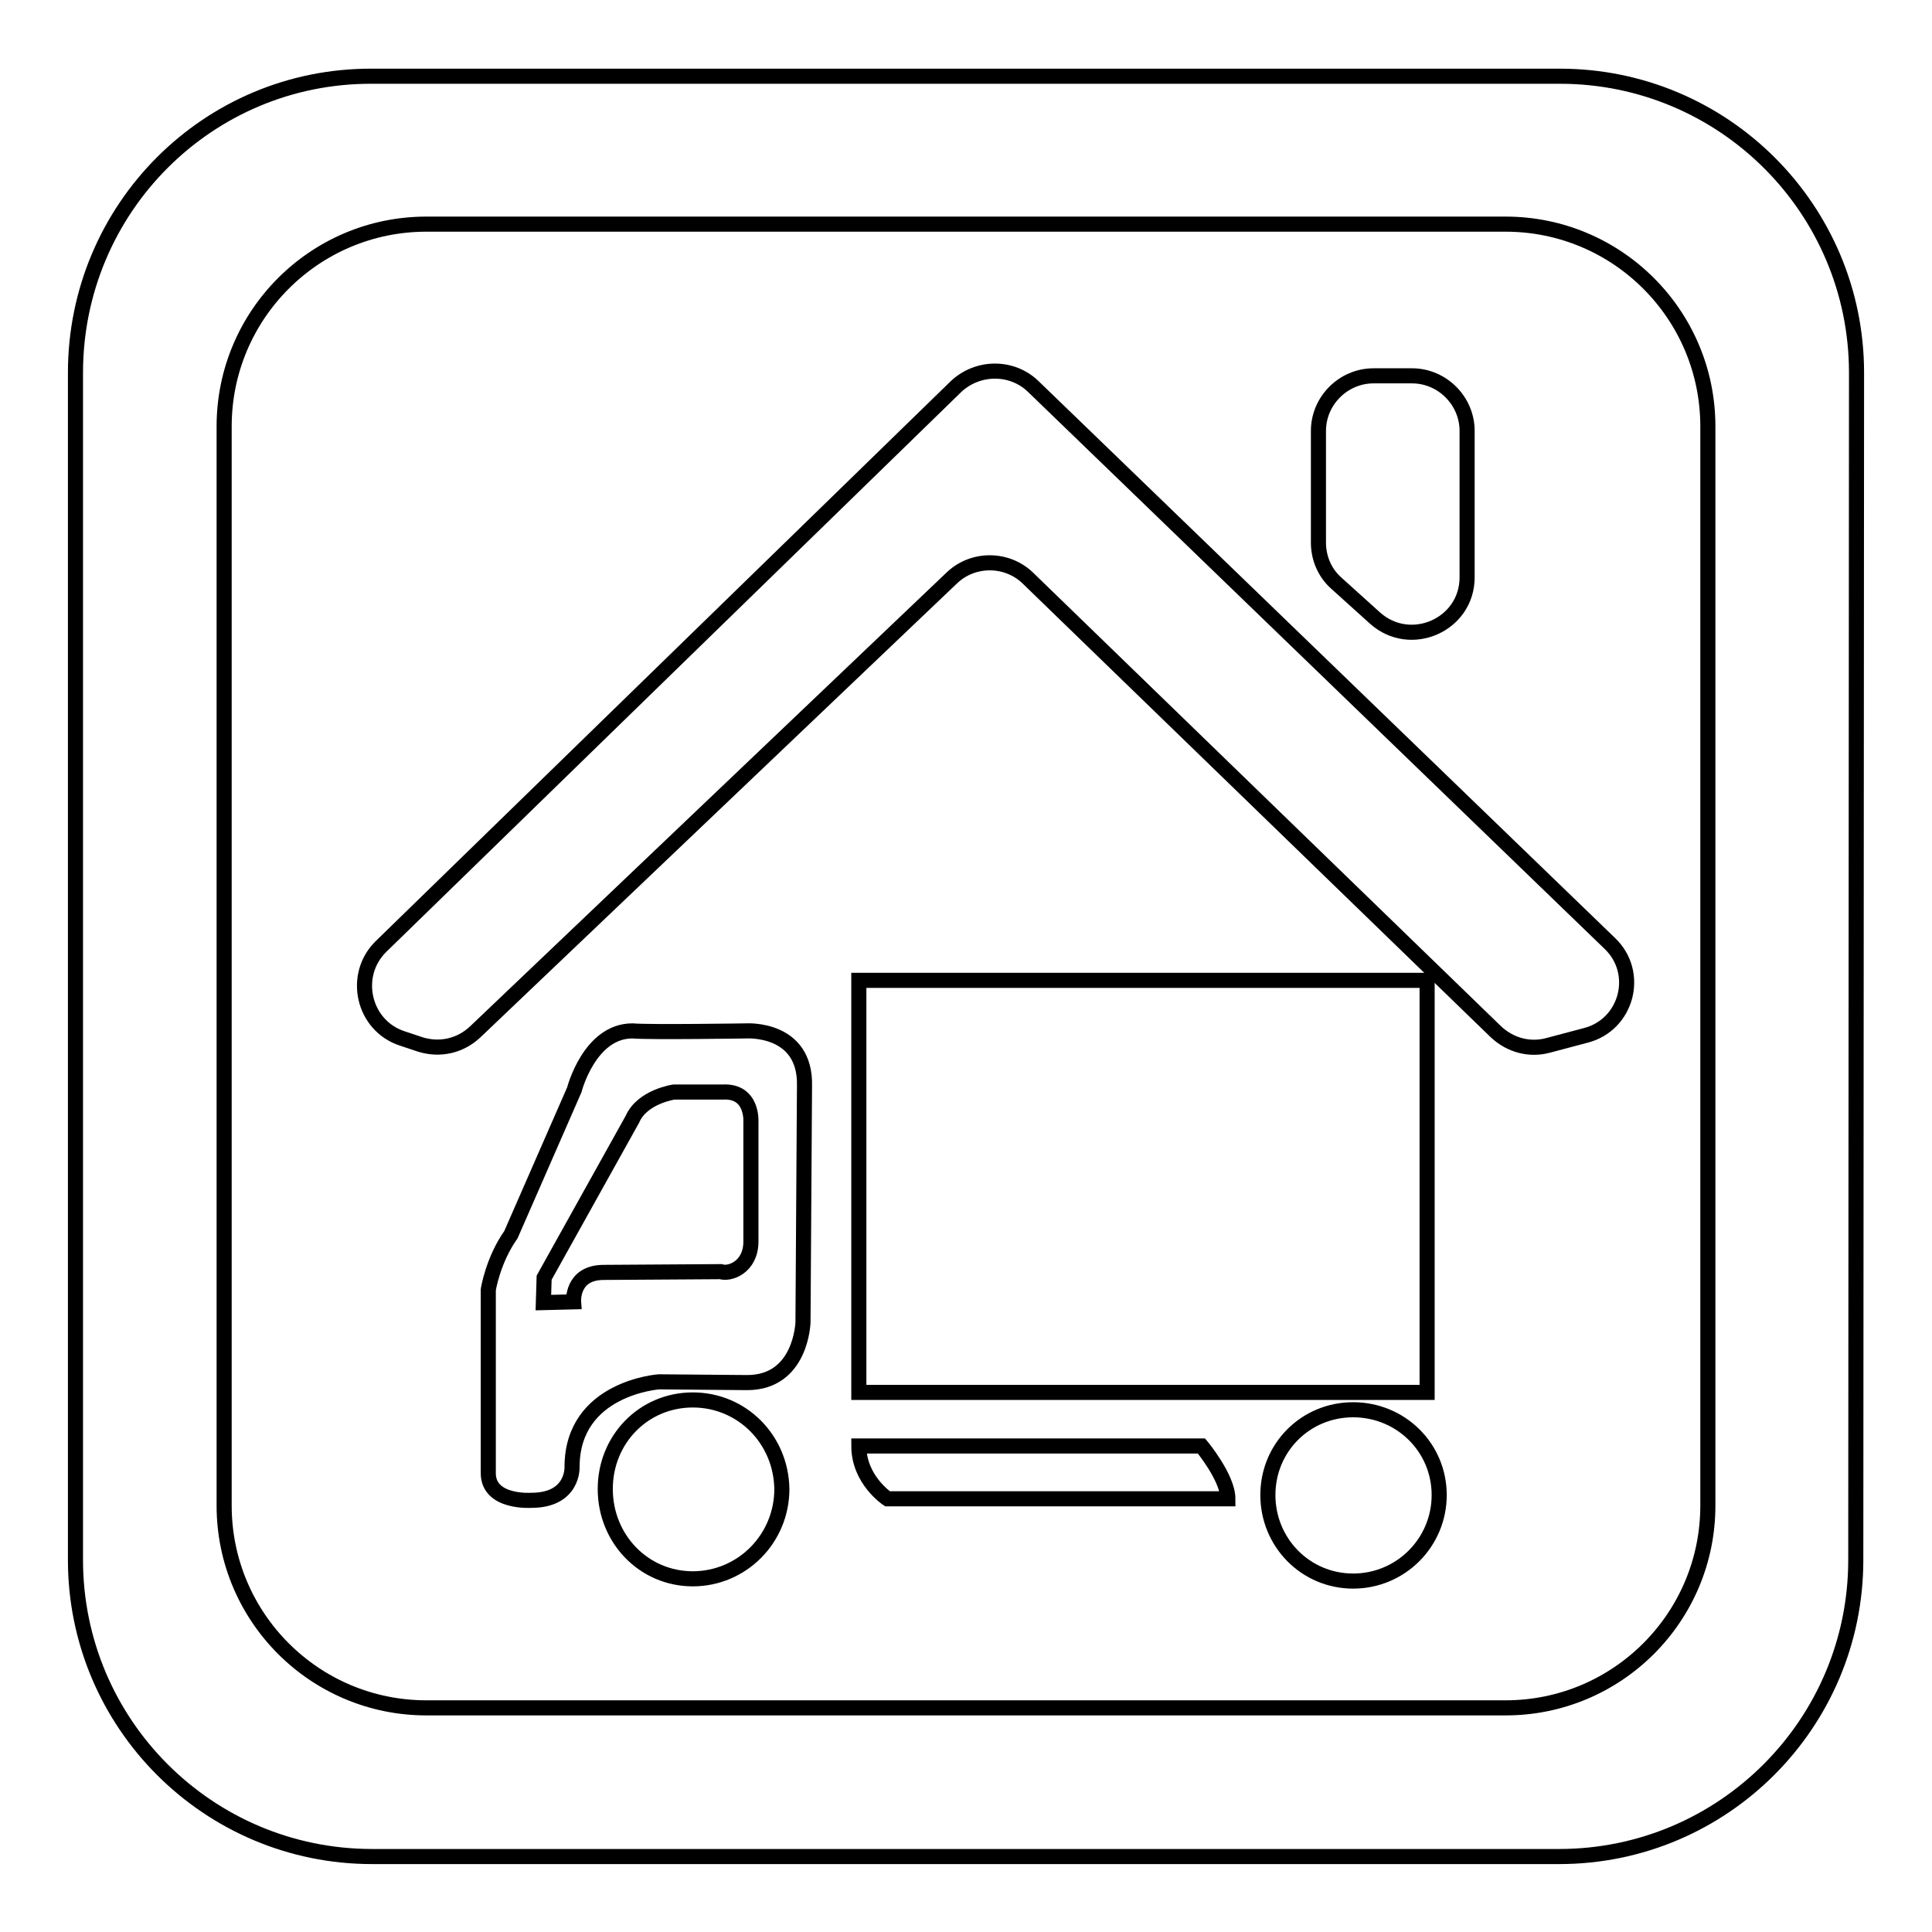
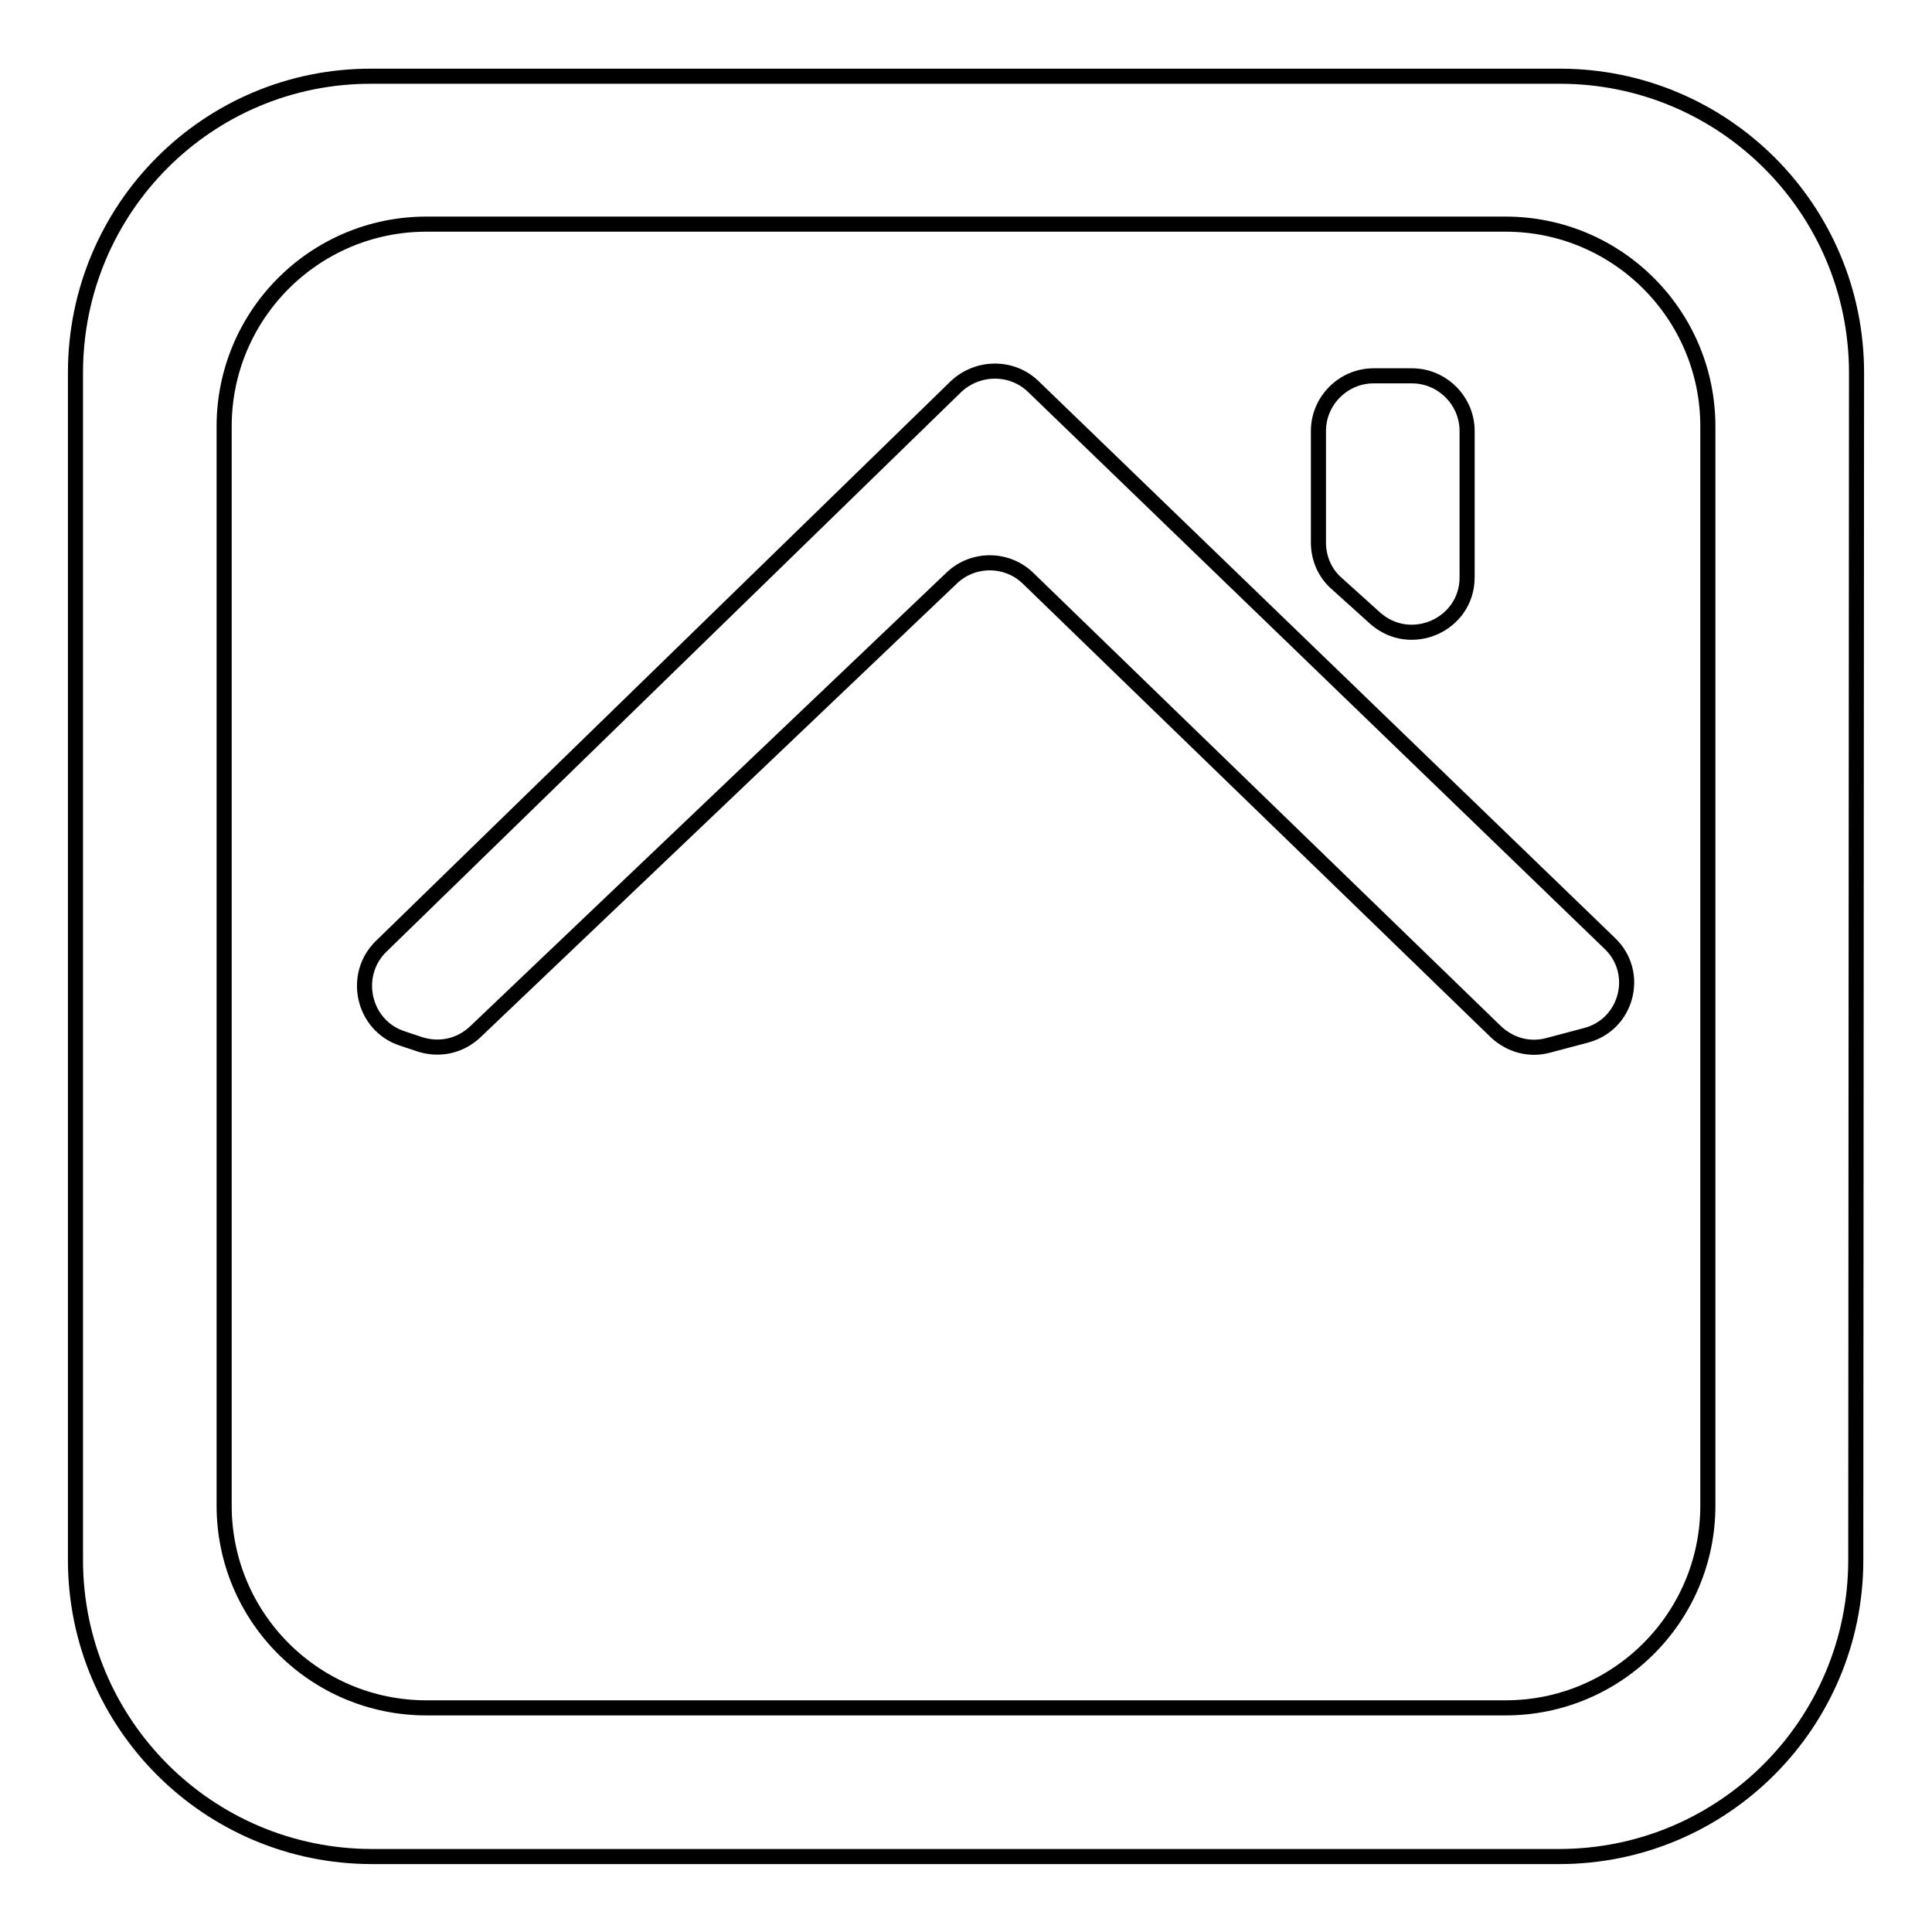
<svg xmlns="http://www.w3.org/2000/svg" version="1.1" x="0px" y="0px" viewBox="0 0 256 256" enable-background="new 0 0 256 256" xml:space="preserve">
  <g>
    <g>
      <path stroke-width="2" fill-opacity="0" stroke="#000000" d="M246,49.4c0-21.7-17.6-39.3-39.3-39.3H49.3C27.6,10,10,27.6,10,49.4v157.3c0,21.7,17.6,39.3,39.3,39.3h157.3c21.7,0,39.3-17.6,39.3-39.3L246,49.4L246,49.4z M226.3,199.5c0,14.8-12,26.8-26.8,26.8h-143c-14.8,0-26.8-12-26.8-26.8v-143c0-14.8,12-26.8,26.8-26.8h143c14.8,0,26.8,12,26.8,26.8L226.3,199.5L226.3,199.5z" />
      <path stroke-width="2" fill-opacity="0" stroke="#000000" d="M213.3,125l-76.4-73.8c-2.8-2.7-7.3-2.7-10.2,0l-76.2,74.2c-3.9,3.8-2.4,10.5,2.8,12.2l2.4,0.8c2.6,0.8,5.3,0.2,7.3-1.7l63.1-60.1c2.8-2.7,7.3-2.7,10.1,0l62,60.1c1.9,1.8,4.5,2.5,7,1.8l4.9-1.3C215.6,135.8,217.4,128.9,213.3,125z M177.1,77.3l5.1,4.6c4.7,4.2,12.2,0.9,12.2-5.4V57.1c0-4-3.3-7.3-7.3-7.3h-5.1c-4,0-7.3,3.3-7.3,7.3v14.8C174.7,73.9,175.5,75.9,177.1,77.3z" />
-       <path stroke-width="2" fill-opacity="0" stroke="#000000" d="M98.9,136.6c0,0-12.9,0.2-15.1,0c-5.7,0-7.7,7.8-7.7,7.8l-8.4,19.2c-2.4,3.4-3,7.3-3,7.3v24.3c0,4,5.7,3.6,5.7,3.6c5.6,0,5.4-4.4,5.4-4.4c0-10.5,11.5-11.3,11.5-11.3l11.7,0.1c7.2,0,7.4-8,7.4-8l0.2-31.3C106.8,136.1,98.9,136.6,98.9,136.6z M99.5,148.7v15.8c0,3.4-2.8,4.4-4,4l-15.5,0.1c-4.3,0-4,3.9-4,3.9l-4,0.1l0.1-3.3l11.7-21c1.3-3,5.5-3.6,5.5-3.6h6.5C99.8,144.5,99.5,148.7,99.5,148.7z M91.8,185.5c-6.5,0-11.6,5.2-11.6,11.8c0,6.6,5.1,11.9,11.6,11.9s11.8-5.3,11.8-11.9C103.5,190.7,98.3,185.5,91.8,185.5z M113.8,191.6c0,4.5,3.8,7,3.8,7h45.1c0-2.8-3.5-7-3.5-7H113.8z M189.1,129.9h-75.3v54.6h75.3V129.9z M179.3,186.8c-6.3,0-11.3,5-11.3,11.3s5,11.4,11.3,11.4s11.4-5.1,11.4-11.4S185.6,186.8,179.3,186.8z" />
    </g>
  </g>
</svg>